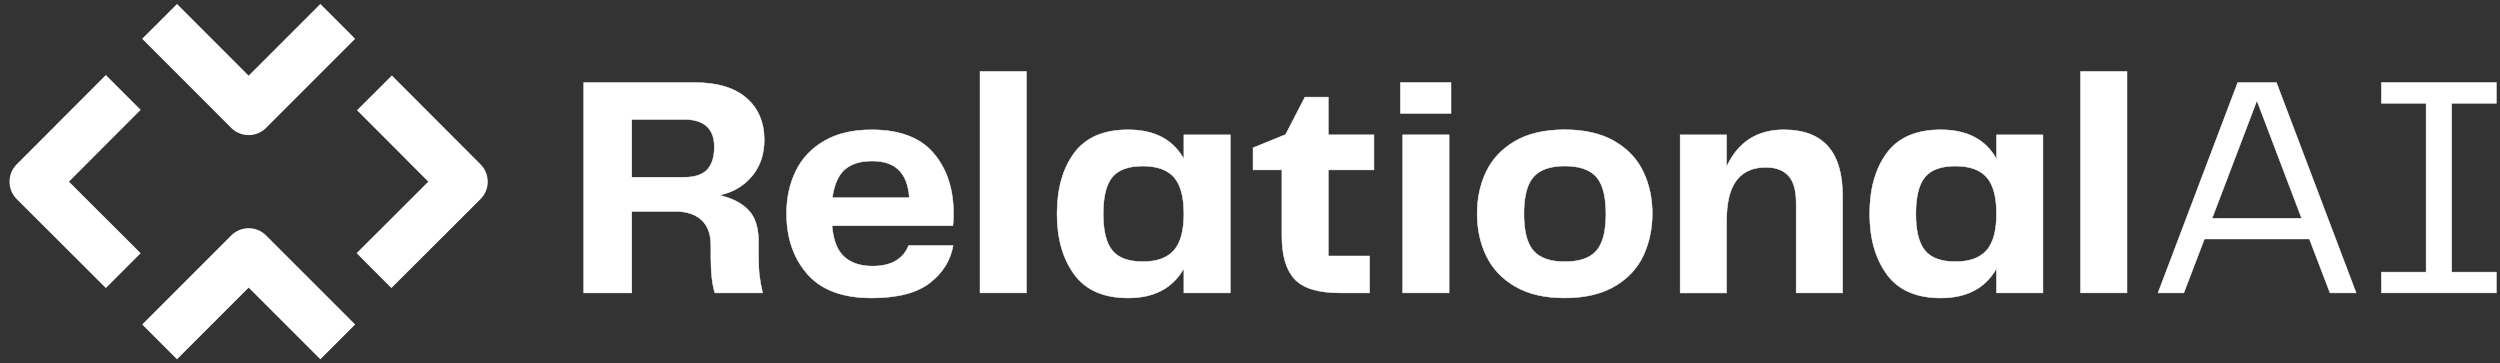
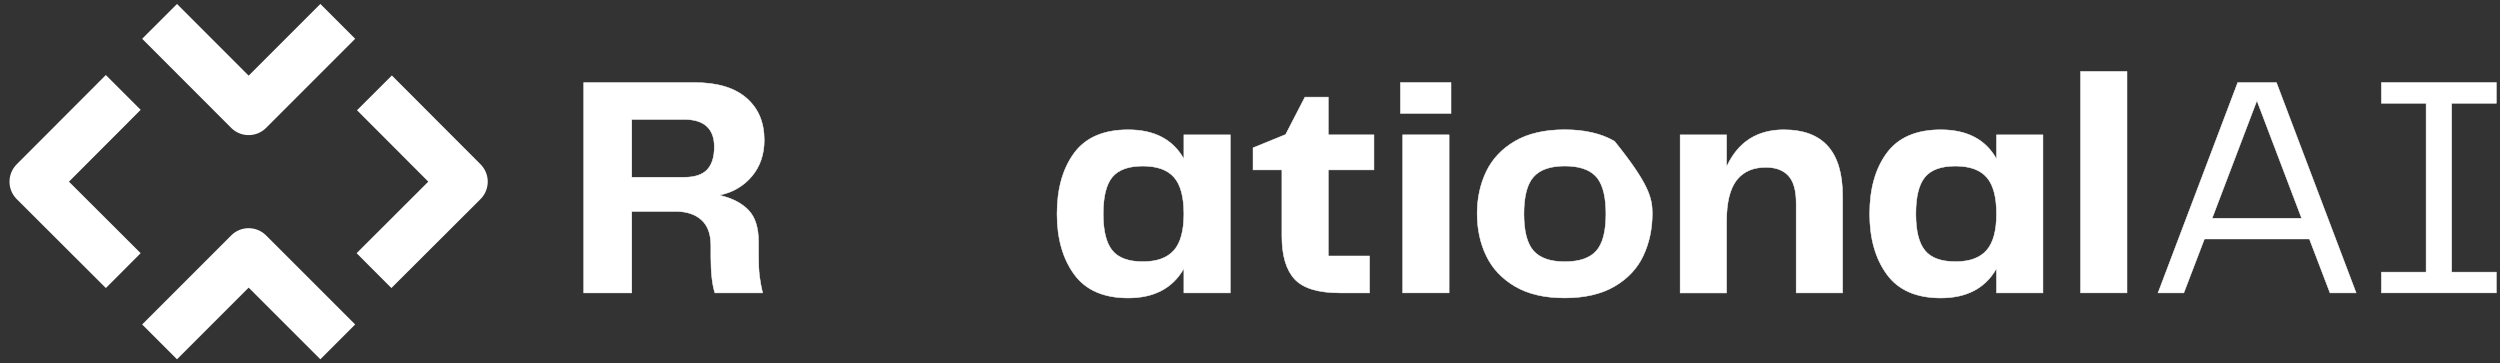
<svg xmlns="http://www.w3.org/2000/svg" width="234" height="34" viewBox="0 0 234 34" fill="none">
  <rect x="0" y="0" width="234" height="34" fill="#333333" stroke="none" />
  <path d="M14.936 2L23.273 10.342L31.615 2" stroke="white" stroke-width="4.611" stroke-miterlimit="10" stroke-linejoin="round" />
  <path d="M31.615 32L23.273 23.663L14.936 32" stroke="white" stroke-width="4.611" stroke-miterlimit="10" stroke-linejoin="round" />
  <path d="M11.537 8.651L3.195 17.007L11.537 25.33" stroke="white" stroke-width="4.611" stroke-miterlimit="10" stroke-linejoin="round" />
  <path d="M35.005 25.329L43.347 17.006L35.046 8.691" stroke="white" stroke-width="4.611" stroke-miterlimit="10" stroke-linejoin="round" />
  <path d="M65.028 7.727C67.14 7.727 68.751 8.21 69.864 9.174C70.978 10.137 71.533 11.447 71.533 13.104C71.533 14.447 71.151 15.57 70.383 16.488C69.614 17.402 68.627 17.989 67.426 18.248V18.293C68.569 18.571 69.451 19.031 70.068 19.68C70.684 20.327 70.999 21.312 70.999 22.634V23.963C70.999 24.694 71.026 25.312 71.086 25.807C71.144 26.293 71.243 26.828 71.377 27.412H66.913C66.662 26.644 66.536 25.515 66.536 24.023V22.985C66.536 21.913 66.242 21.11 65.651 20.579C65.061 20.049 64.25 19.787 63.218 19.787H59.131V27.416H54.635V7.727H65.028ZM59.131 16.594H64.018C65.013 16.594 65.737 16.36 66.186 15.888C66.635 15.416 66.86 14.701 66.86 13.753C66.86 12.899 66.623 12.253 66.147 11.821C65.671 11.39 64.96 11.176 64.018 11.176H59.131V16.594Z" fill="white" stroke="white" stroke-width="0.046" />
-   <path d="M81.583 12.149C84.21 12.149 86.14 12.879 87.381 14.339C88.624 15.8 89.245 17.673 89.245 19.962C89.245 20.522 89.227 20.907 89.189 21.127H77.876L77.878 21.151C77.997 22.502 78.378 23.468 79.029 24.045C79.597 24.552 80.34 24.833 81.263 24.895L81.67 24.909C82.587 24.905 83.322 24.735 83.884 24.385C84.436 24.038 84.826 23.568 85.043 22.977H89.212C88.971 24.366 88.251 25.526 87.047 26.467C85.838 27.413 84.016 27.888 81.583 27.888C78.879 27.888 76.875 27.145 75.575 25.657C74.272 24.168 73.621 22.278 73.621 19.989C73.621 18.508 73.913 17.177 74.496 15.993C75.078 14.81 75.966 13.871 77.159 13.184H77.16C78.352 12.492 79.828 12.149 81.583 12.149ZM81.648 15.073C80.553 15.069 79.701 15.326 79.092 15.847C78.483 16.368 78.089 17.242 77.911 18.474L77.907 18.5H85.112L85.11 18.476C85.032 17.344 84.707 16.493 84.14 15.926C83.573 15.358 82.739 15.073 81.648 15.073Z" fill="white" stroke="white" stroke-width="0.046" />
-   <path d="M96.074 6.686V27.412H91.73V6.686H96.074Z" fill="white" stroke="white" stroke-width="0.046" />
  <path d="M105.594 12.146C108.023 12.146 109.746 13.034 110.769 14.807L110.811 14.881V12.621H115.156V27.413H110.811V25.127L110.769 25.2C109.723 26.992 108 27.889 105.594 27.889C103.306 27.889 101.624 27.155 100.551 25.686C99.477 24.216 98.938 22.33 98.938 20.018C98.938 17.668 99.477 15.768 100.551 14.315C101.624 12.87 103.302 12.146 105.594 12.146ZM106.96 15.545C105.633 15.545 104.679 15.888 104.111 16.576C103.544 17.263 103.26 18.417 103.26 20.018C103.26 21.604 103.543 22.748 104.11 23.444C104.678 24.146 105.632 24.489 106.96 24.489C108.271 24.494 109.242 24.146 109.869 23.445C110.496 22.745 110.811 21.6 110.811 20.018C110.811 18.435 110.505 17.291 109.887 16.59C109.269 15.889 108.289 15.545 106.96 15.545Z" fill="white" stroke="white" stroke-width="0.046" />
  <path d="M124.33 9.089V12.62H128.601V15.9H124.33V23.959H128.19V27.417H125.444V27.413H125.421C123.386 27.413 121.973 26.983 121.18 26.127C120.386 25.274 119.985 23.929 119.985 22.091V15.9H117.285V13.833L120.327 12.592L120.334 12.588L120.338 12.581L122.142 9.089H124.33Z" fill="white" stroke="white" stroke-width="0.046" />
  <path d="M135.636 12.62V27.412H131.292V12.62H135.636ZM135.814 7.723V10.615H131.081V7.723H135.814Z" fill="white" stroke="white" stroke-width="0.046" />
-   <path d="M146.459 12.141C148.333 12.141 149.886 12.502 151.12 13.221C152.354 13.94 153.252 14.892 153.811 16.075C154.372 17.259 154.654 18.562 154.654 19.984C154.654 21.425 154.372 22.742 153.811 23.936C153.252 25.128 152.35 26.084 151.12 26.804C149.886 27.523 148.333 27.884 146.459 27.884C144.584 27.888 143.035 27.528 141.81 26.809C140.585 26.089 139.689 25.137 139.12 23.954H139.119C138.545 22.77 138.262 21.448 138.262 19.984C138.263 18.544 138.55 17.231 139.119 16.047C139.692 14.864 140.59 13.918 141.81 13.207C143.03 12.497 144.579 12.141 146.459 12.141ZM146.463 15.54C145.112 15.54 144.136 15.879 143.536 16.558C142.936 17.236 142.639 18.394 142.639 20.017C142.639 21.64 142.936 22.794 143.536 23.477C144.136 24.155 145.112 24.494 146.463 24.494C147.832 24.494 148.818 24.155 149.418 23.477C150.017 22.799 150.314 21.644 150.314 20.017C150.314 18.495 150.053 17.386 149.526 16.69L149.418 16.558L149.301 16.434C148.693 15.837 147.746 15.54 146.463 15.54Z" fill="white" stroke="white" stroke-width="0.046" />
+   <path d="M146.459 12.141C148.333 12.141 149.886 12.502 151.12 13.221C154.372 17.259 154.654 18.562 154.654 19.984C154.654 21.425 154.372 22.742 153.811 23.936C153.252 25.128 152.35 26.084 151.12 26.804C149.886 27.523 148.333 27.884 146.459 27.884C144.584 27.888 143.035 27.528 141.81 26.809C140.585 26.089 139.689 25.137 139.12 23.954H139.119C138.545 22.77 138.262 21.448 138.262 19.984C138.263 18.544 138.55 17.231 139.119 16.047C139.692 14.864 140.59 13.918 141.81 13.207C143.03 12.497 144.579 12.141 146.459 12.141ZM146.463 15.54C145.112 15.54 144.136 15.879 143.536 16.558C142.936 17.236 142.639 18.394 142.639 20.017C142.639 21.64 142.936 22.794 143.536 23.477C144.136 24.155 145.112 24.494 146.463 24.494C147.832 24.494 148.818 24.155 149.418 23.477C150.017 22.799 150.314 21.644 150.314 20.017C150.314 18.495 150.053 17.386 149.526 16.69L149.418 16.558L149.301 16.434C148.693 15.837 147.746 15.54 146.463 15.54Z" fill="white" stroke="white" stroke-width="0.046" />
  <path d="M166.97 12.146C168.805 12.146 170.177 12.662 171.092 13.69C172.006 14.718 172.467 16.263 172.467 18.327V27.413H168.122V19.008C168.122 17.841 167.884 16.984 167.403 16.457C166.922 15.925 166.212 15.663 165.28 15.663C164.144 15.663 163.268 16.023 162.65 16.739L162.53 16.888C161.913 17.707 161.607 18.978 161.607 20.702V27.418H157.262V12.621H161.607V15.508L161.651 15.518C162.184 14.393 162.894 13.55 163.78 12.988C164.666 12.427 165.729 12.146 166.97 12.146Z" fill="white" stroke="white" stroke-width="0.046" />
  <path d="M181.657 12.146C184.086 12.146 185.809 13.034 186.832 14.807L186.874 14.881V12.621H191.219V27.413H186.874V25.127L186.832 25.2C185.786 26.992 184.063 27.889 181.657 27.889C179.369 27.889 177.687 27.155 176.614 25.686C175.54 24.216 175.001 22.33 175.001 20.018C175.001 17.668 175.54 15.768 176.614 14.315C177.687 12.87 179.365 12.146 181.657 12.146ZM183.024 15.545C181.696 15.545 180.742 15.888 180.174 16.576C179.607 17.263 179.323 18.417 179.323 20.018C179.323 21.604 179.606 22.748 180.173 23.444C180.741 24.146 181.695 24.489 183.024 24.489C184.334 24.494 185.305 24.146 185.932 23.445C186.559 22.745 186.874 21.6 186.874 20.018C186.874 18.435 186.568 17.291 185.95 16.59C185.332 15.889 184.352 15.545 183.024 15.545Z" fill="white" stroke="white" stroke-width="0.046" />
  <path d="M199.086 6.686V27.412H194.741V6.686H199.086Z" fill="white" stroke="white" stroke-width="0.046" />
  <path d="M213.072 7.723L220.533 27.412H218.087L216.165 22.384L216.159 22.369H206.333L206.328 22.384L204.406 27.412H201.992L209.453 7.723H213.072ZM211.225 9.474L207.068 20.396L207.056 20.428H215.433L215.42 20.396L211.268 9.474L211.246 9.418L211.225 9.474Z" fill="white" stroke="white" stroke-width="0.046" />
  <path d="M233.659 7.723V9.665H229.474V25.471H233.659V27.412H222.9V25.471H227.084V9.665H222.9V7.723H233.659Z" fill="white" stroke="white" stroke-width="0.046" />
</svg>